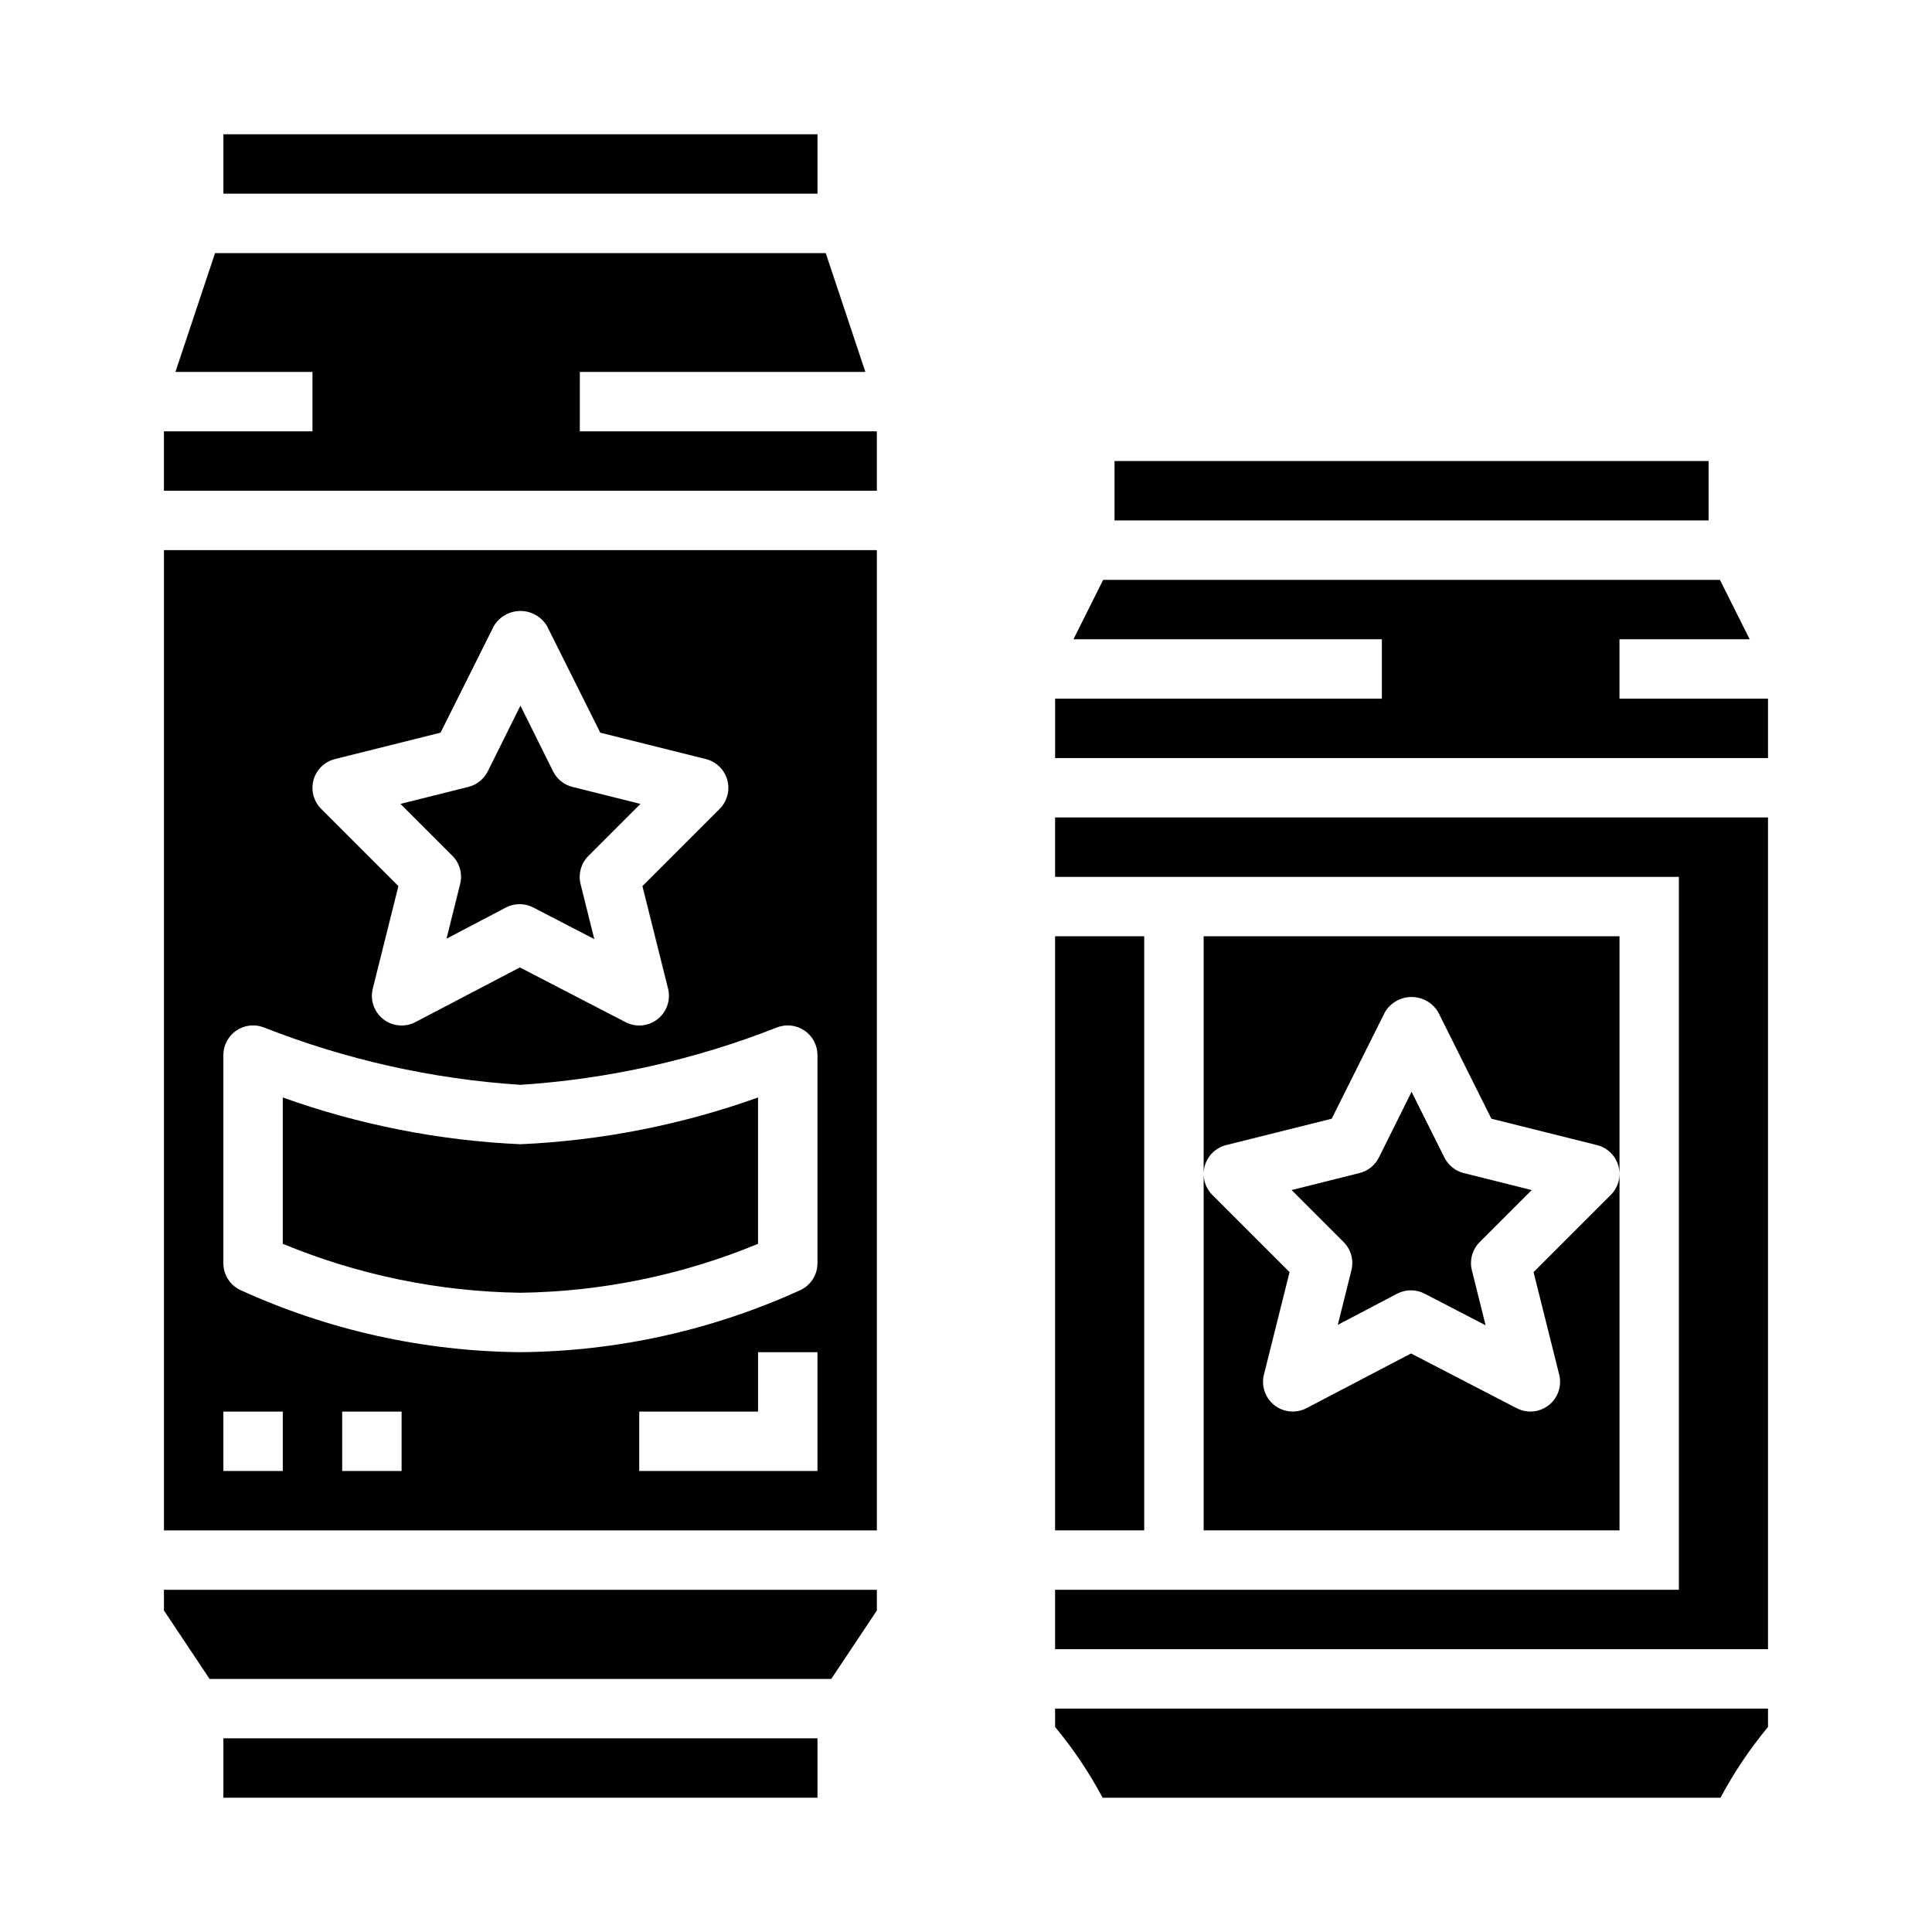
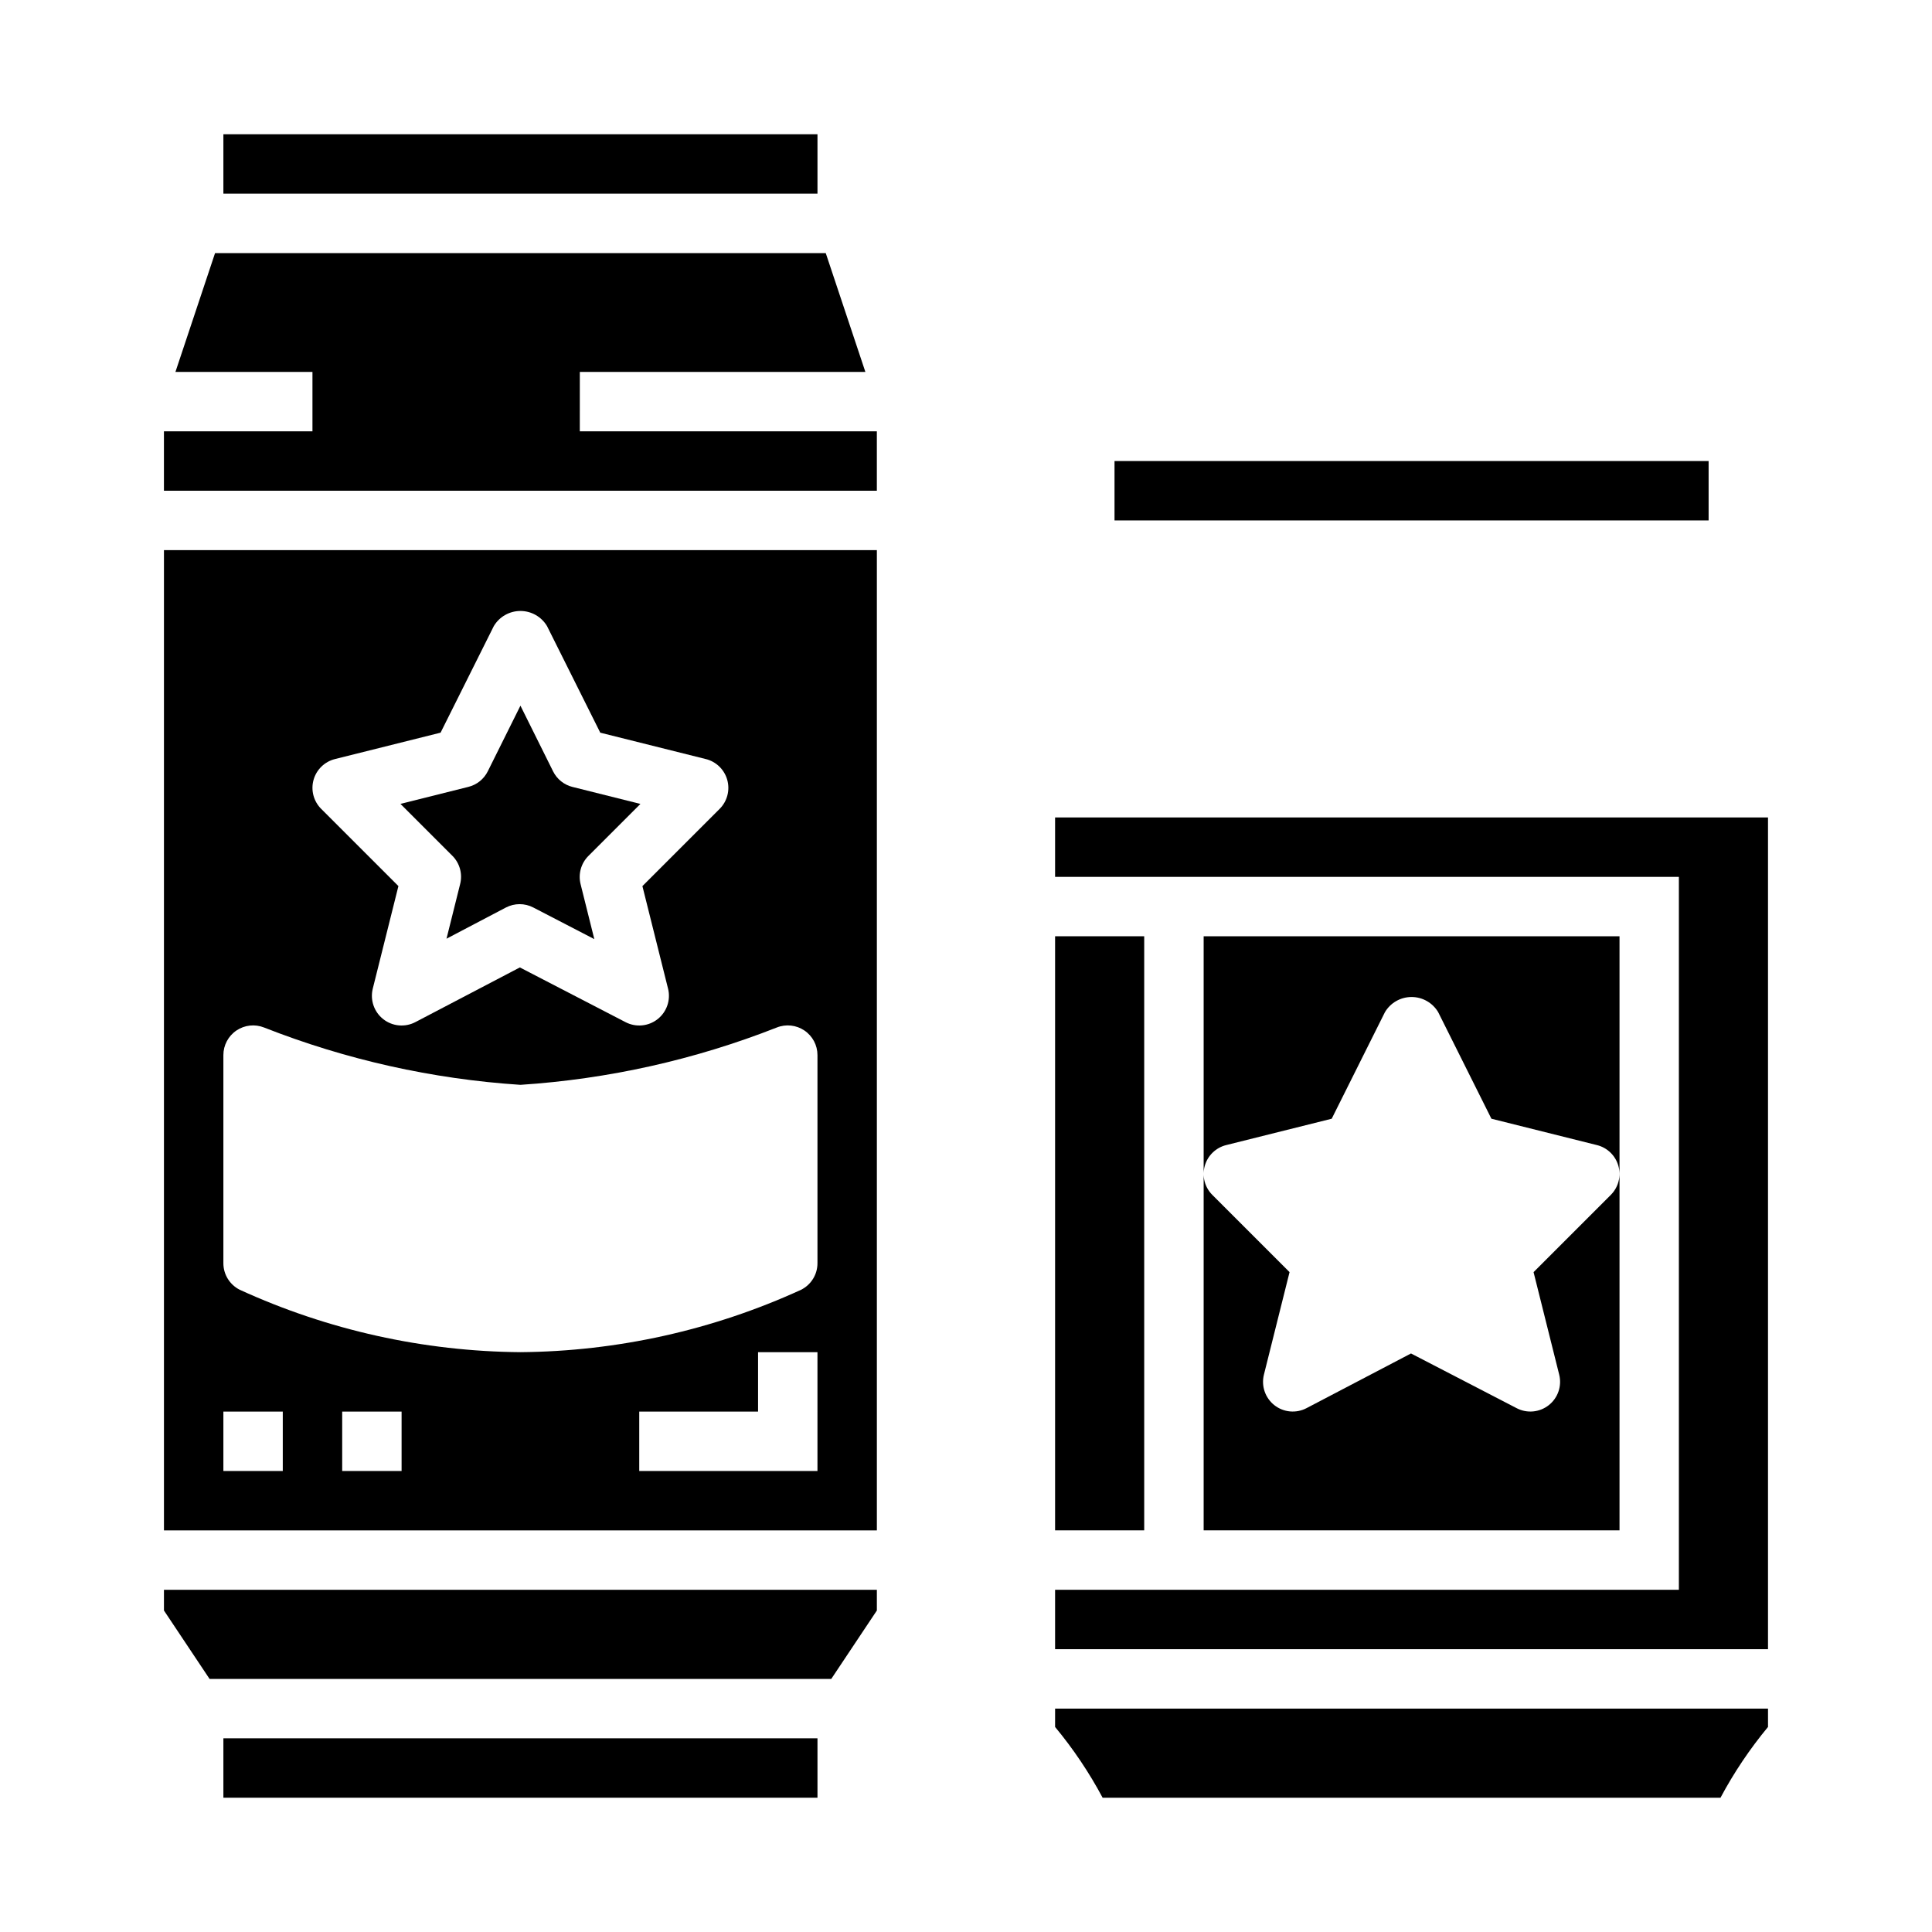
<svg xmlns="http://www.w3.org/2000/svg" fill="#000000" width="800px" height="800px" version="1.1" viewBox="144 144 512 512">
  <g>
    <path d="m423.61 601.66c4.82 5.812 9.043 12.098 12.598 18.758h163.74c3.555-6.66 7.773-12.945 12.594-18.758v-4.856h-188.93z" />
    <path d="m423.61 392.12h23.617v157.44h-23.617z" />
    <path d="m423.61 376.38h165.31v188.93h-165.31v15.742h188.93v-220.42h-188.93z" />
-     <path d="m526.78 450.75-8.699-17.406-8.66 17.406c-1.027 2.059-2.906 3.562-5.141 4.117l-17.996 4.504 13.785 13.785v-0.004c1.953 1.957 2.742 4.789 2.07 7.473l-3.613 14.477 15.742-8.266h0.004c2.277-1.188 4.988-1.188 7.266 0l16.16 8.375-3.637-14.57c-0.668-2.684 0.117-5.516 2.07-7.473l13.785-13.785-17.996-4.504v0.004c-2.234-0.559-4.113-2.07-5.141-4.133z" />
    <path d="m462.98 392.12v157.44h110.21v-157.44zm107.9 68.543-20.469 20.469 6.793 27.168v-0.004c0.75 3.004-0.332 6.164-2.758 8.082-2.426 1.918-5.754 2.238-8.5 0.812l-28.016-14.508-27.688 14.492c-2.746 1.438-6.078 1.133-8.516-0.785s-3.523-5.086-2.773-8.094l6.793-27.168-20.469-20.469 0.004 0.004c-2.004-2.004-2.773-4.934-2.016-7.668 0.758-2.731 2.926-4.848 5.676-5.531l27.977-6.992 14.113-28.254h0.004c1.477-2.481 4.152-4 7.043-4s5.566 1.52 7.047 4l14.113 28.254 27.977 6.992c2.754 0.684 4.922 2.801 5.68 5.531 0.758 2.734-0.012 5.664-2.019 7.668z" />
-     <path d="m573.18 329.15v-15.742h34.496l-7.875-15.742h-163.45l-7.871 15.742h81.727v15.742h-86.594v15.746h188.93v-15.746z" />
    <path d="m439.36 266.18h157.44v15.742h-157.44z" />
    <path d="m203.2 604.67h157.44v15.742h-157.44z" />
    <path d="m265.94 378.29-3.613 14.477 15.742-8.266h0.004c2.277-1.188 4.988-1.188 7.266 0l16.16 8.375-3.637-14.57c-0.668-2.684 0.117-5.519 2.07-7.473l13.785-13.785-17.996-4.504v0.004c-2.234-0.555-4.113-2.059-5.141-4.117l-8.66-17.422-8.66 17.406c-1.027 2.059-2.906 3.562-5.141 4.117l-17.996 4.504 13.785 13.785v-0.004c1.941 1.961 2.711 4.797 2.031 7.473z" />
    <path d="m203.2 179.58h157.44v15.742h-157.44z" />
    <path d="m187.45 570.8 12.086 18.129h164.76l12.082-18.129v-5.484h-188.93z" />
    <path d="m187.45 549.57h188.93v-259.78h-188.93zm62.977-15.742h-15.742v-15.746h15.742zm110.21 0h-47.23v-15.746h31.488v-15.742h15.742zm-133.54-183.16c0.766-2.727 2.938-4.828 5.684-5.512l27.977-6.992 14.113-28.254v0.004c1.48-2.481 4.156-4 7.047-4s5.566 1.52 7.047 4l14.113 28.254 27.977 6.992v-0.004c2.75 0.688 4.922 2.805 5.68 5.535 0.758 2.734-0.016 5.66-2.019 7.668l-20.469 20.469 6.793 27.168 0.004-0.004c0.746 3.004-0.332 6.164-2.758 8.082-2.426 1.918-5.754 2.234-8.5 0.812l-28.016-14.508-27.688 14.492c-2.746 1.438-6.082 1.133-8.516-0.785-2.438-1.918-3.523-5.086-2.773-8.094l6.793-27.168-20.469-20.469 0.004 0.004c-2.016-2.008-2.789-4.949-2.023-7.691zm-23.898 72.949c-0.004-2.609 1.293-5.055 3.453-6.519 2.164-1.465 4.914-1.762 7.34-0.793 21.719 8.543 44.633 13.664 67.926 15.188 23.293-1.523 46.207-6.644 67.93-15.188 2.422-0.969 5.172-0.672 7.336 0.793 2.16 1.465 3.457 3.91 3.453 6.519v55.105c0.02 2.996-1.668 5.746-4.352 7.086-23.348 10.688-48.691 16.32-74.367 16.531-25.676-0.211-51.02-5.844-74.367-16.531-2.68-1.34-4.371-4.09-4.352-7.086zm0 94.465h15.742v15.742l-15.742 0.004z" />
    <path d="m297.66 242.56h75.672l-10.5-31.488h-161.84l-10.5 31.488h36.312v15.742h-39.359v15.746h188.93v-15.746h-78.719z" />
-     <path d="m344.89 473.62v-38.777c-20.258 7.25-41.484 11.43-62.977 12.391-21.492-0.961-42.719-5.141-62.977-12.391v38.777c19.98 8.273 41.352 12.676 62.977 12.973 21.625-0.297 42.996-4.699 62.977-12.973z" />
  </g>
</svg>